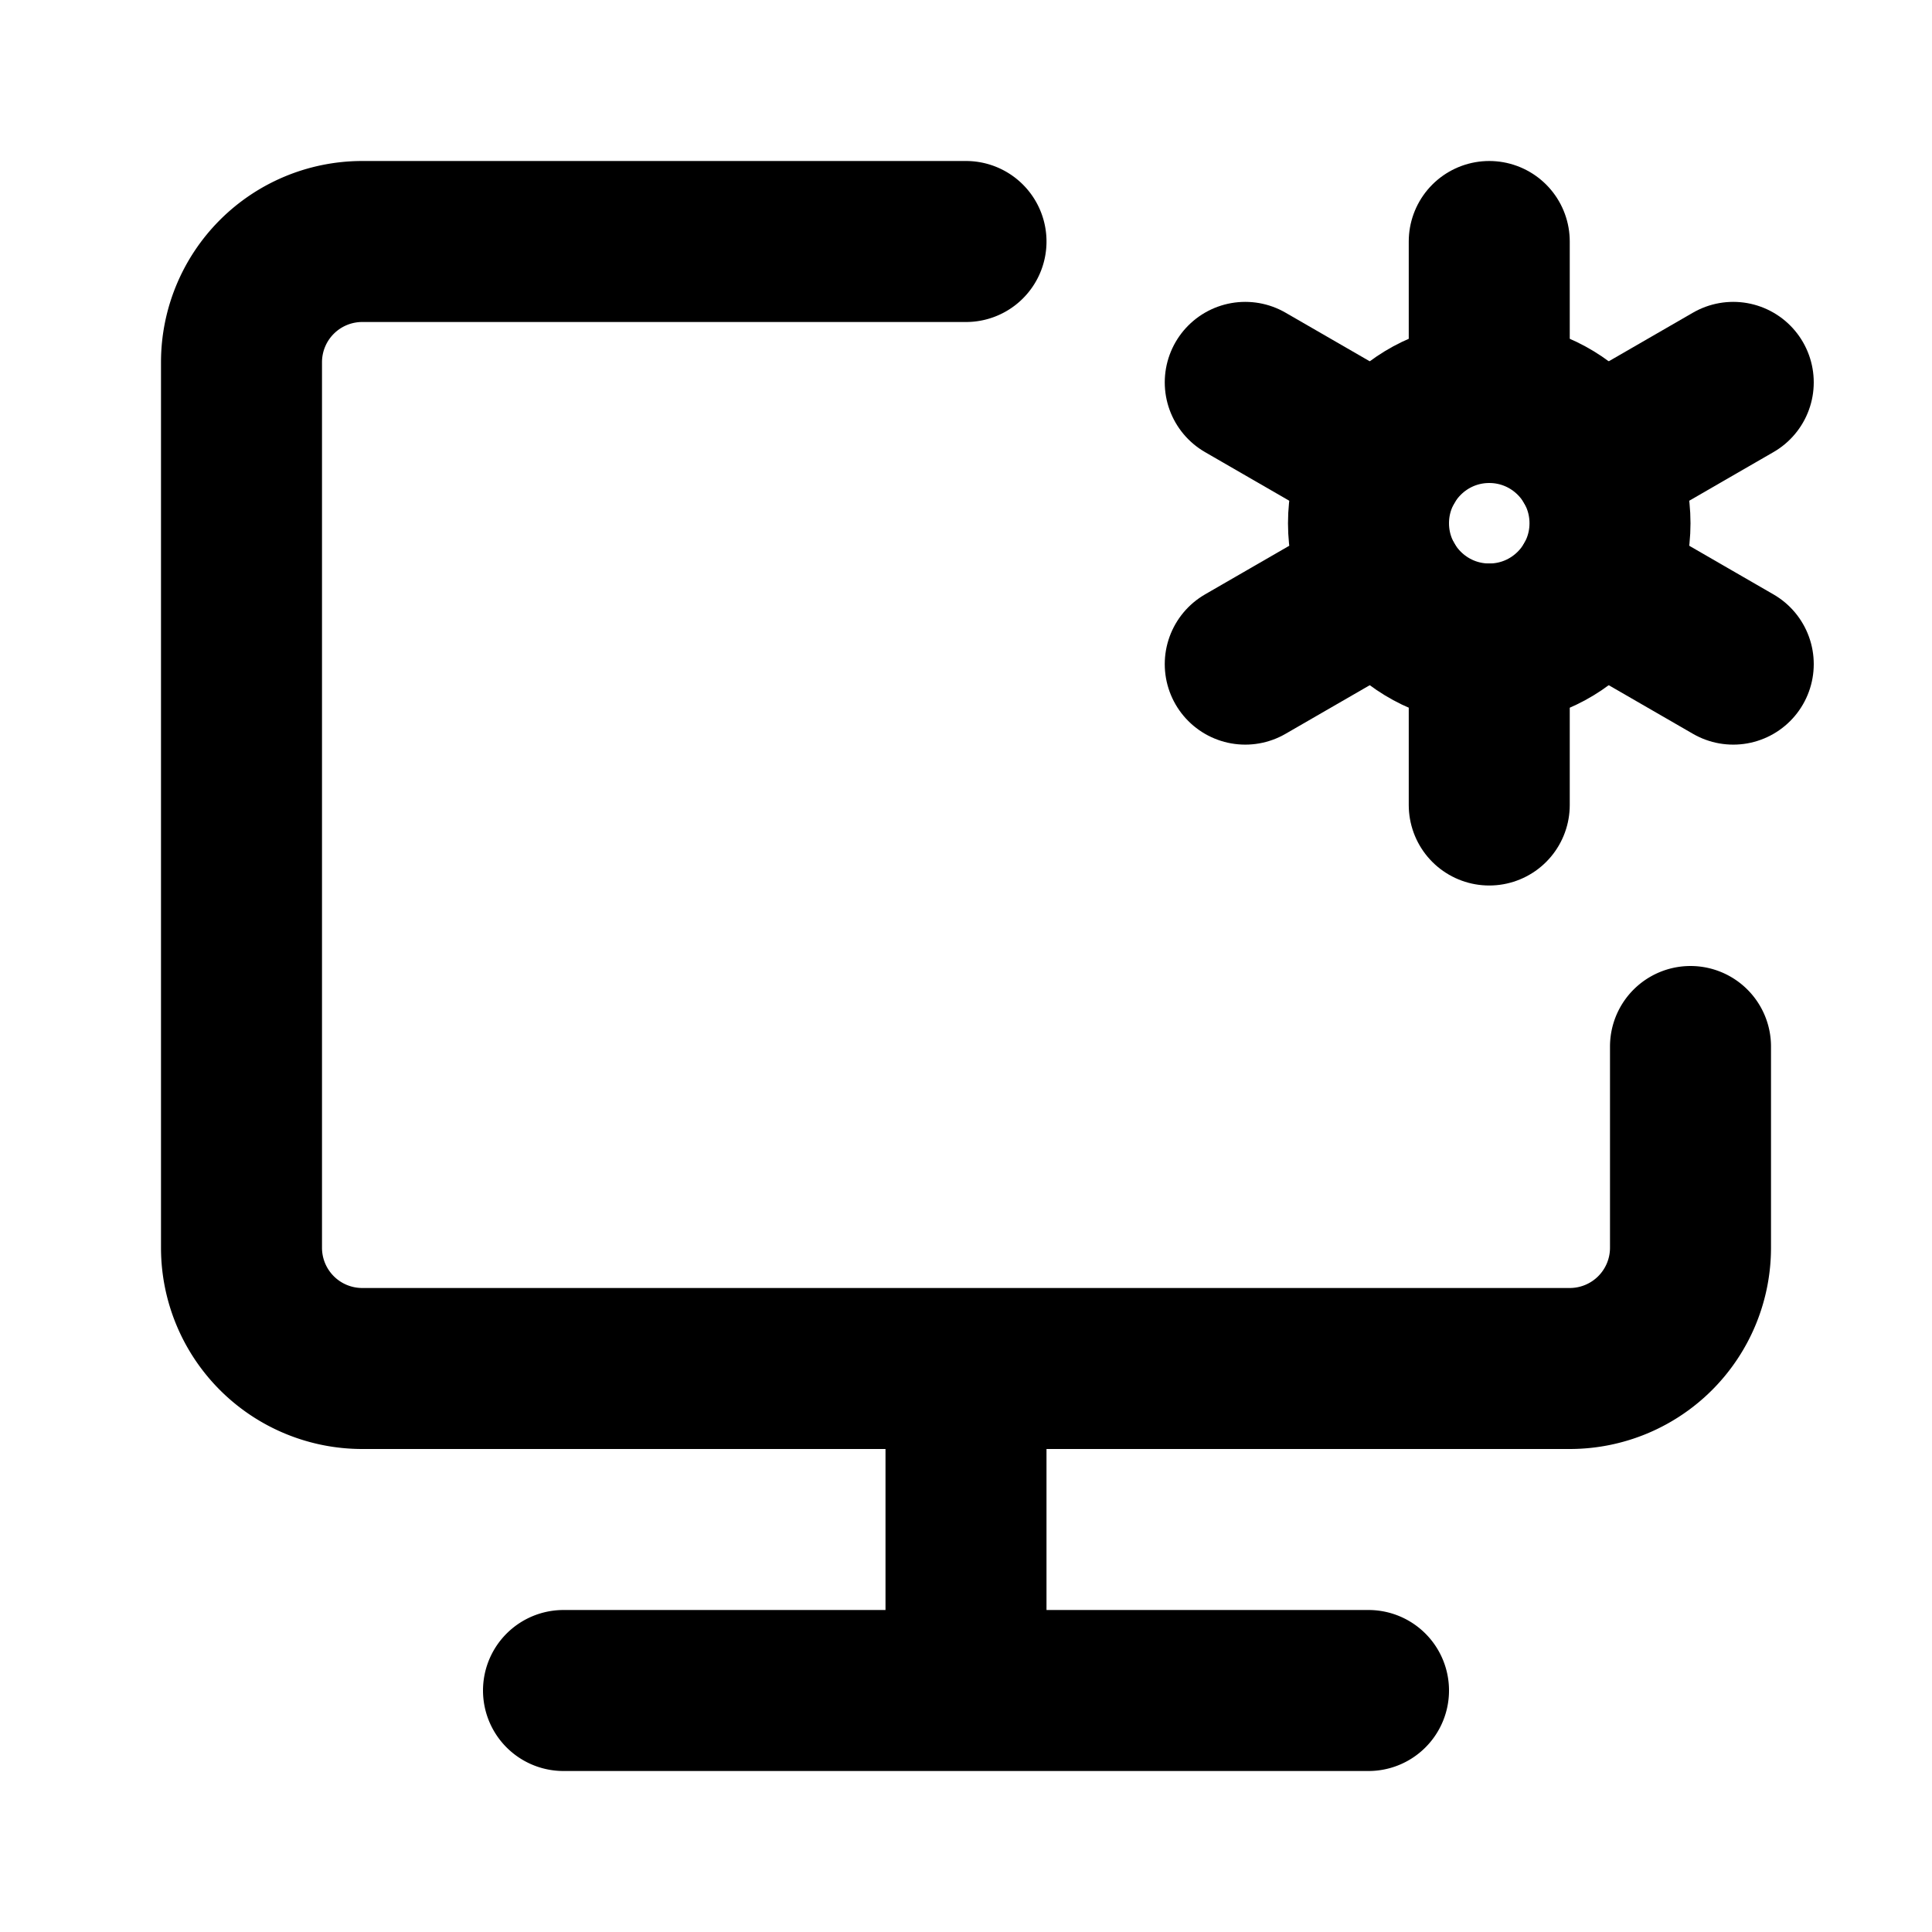
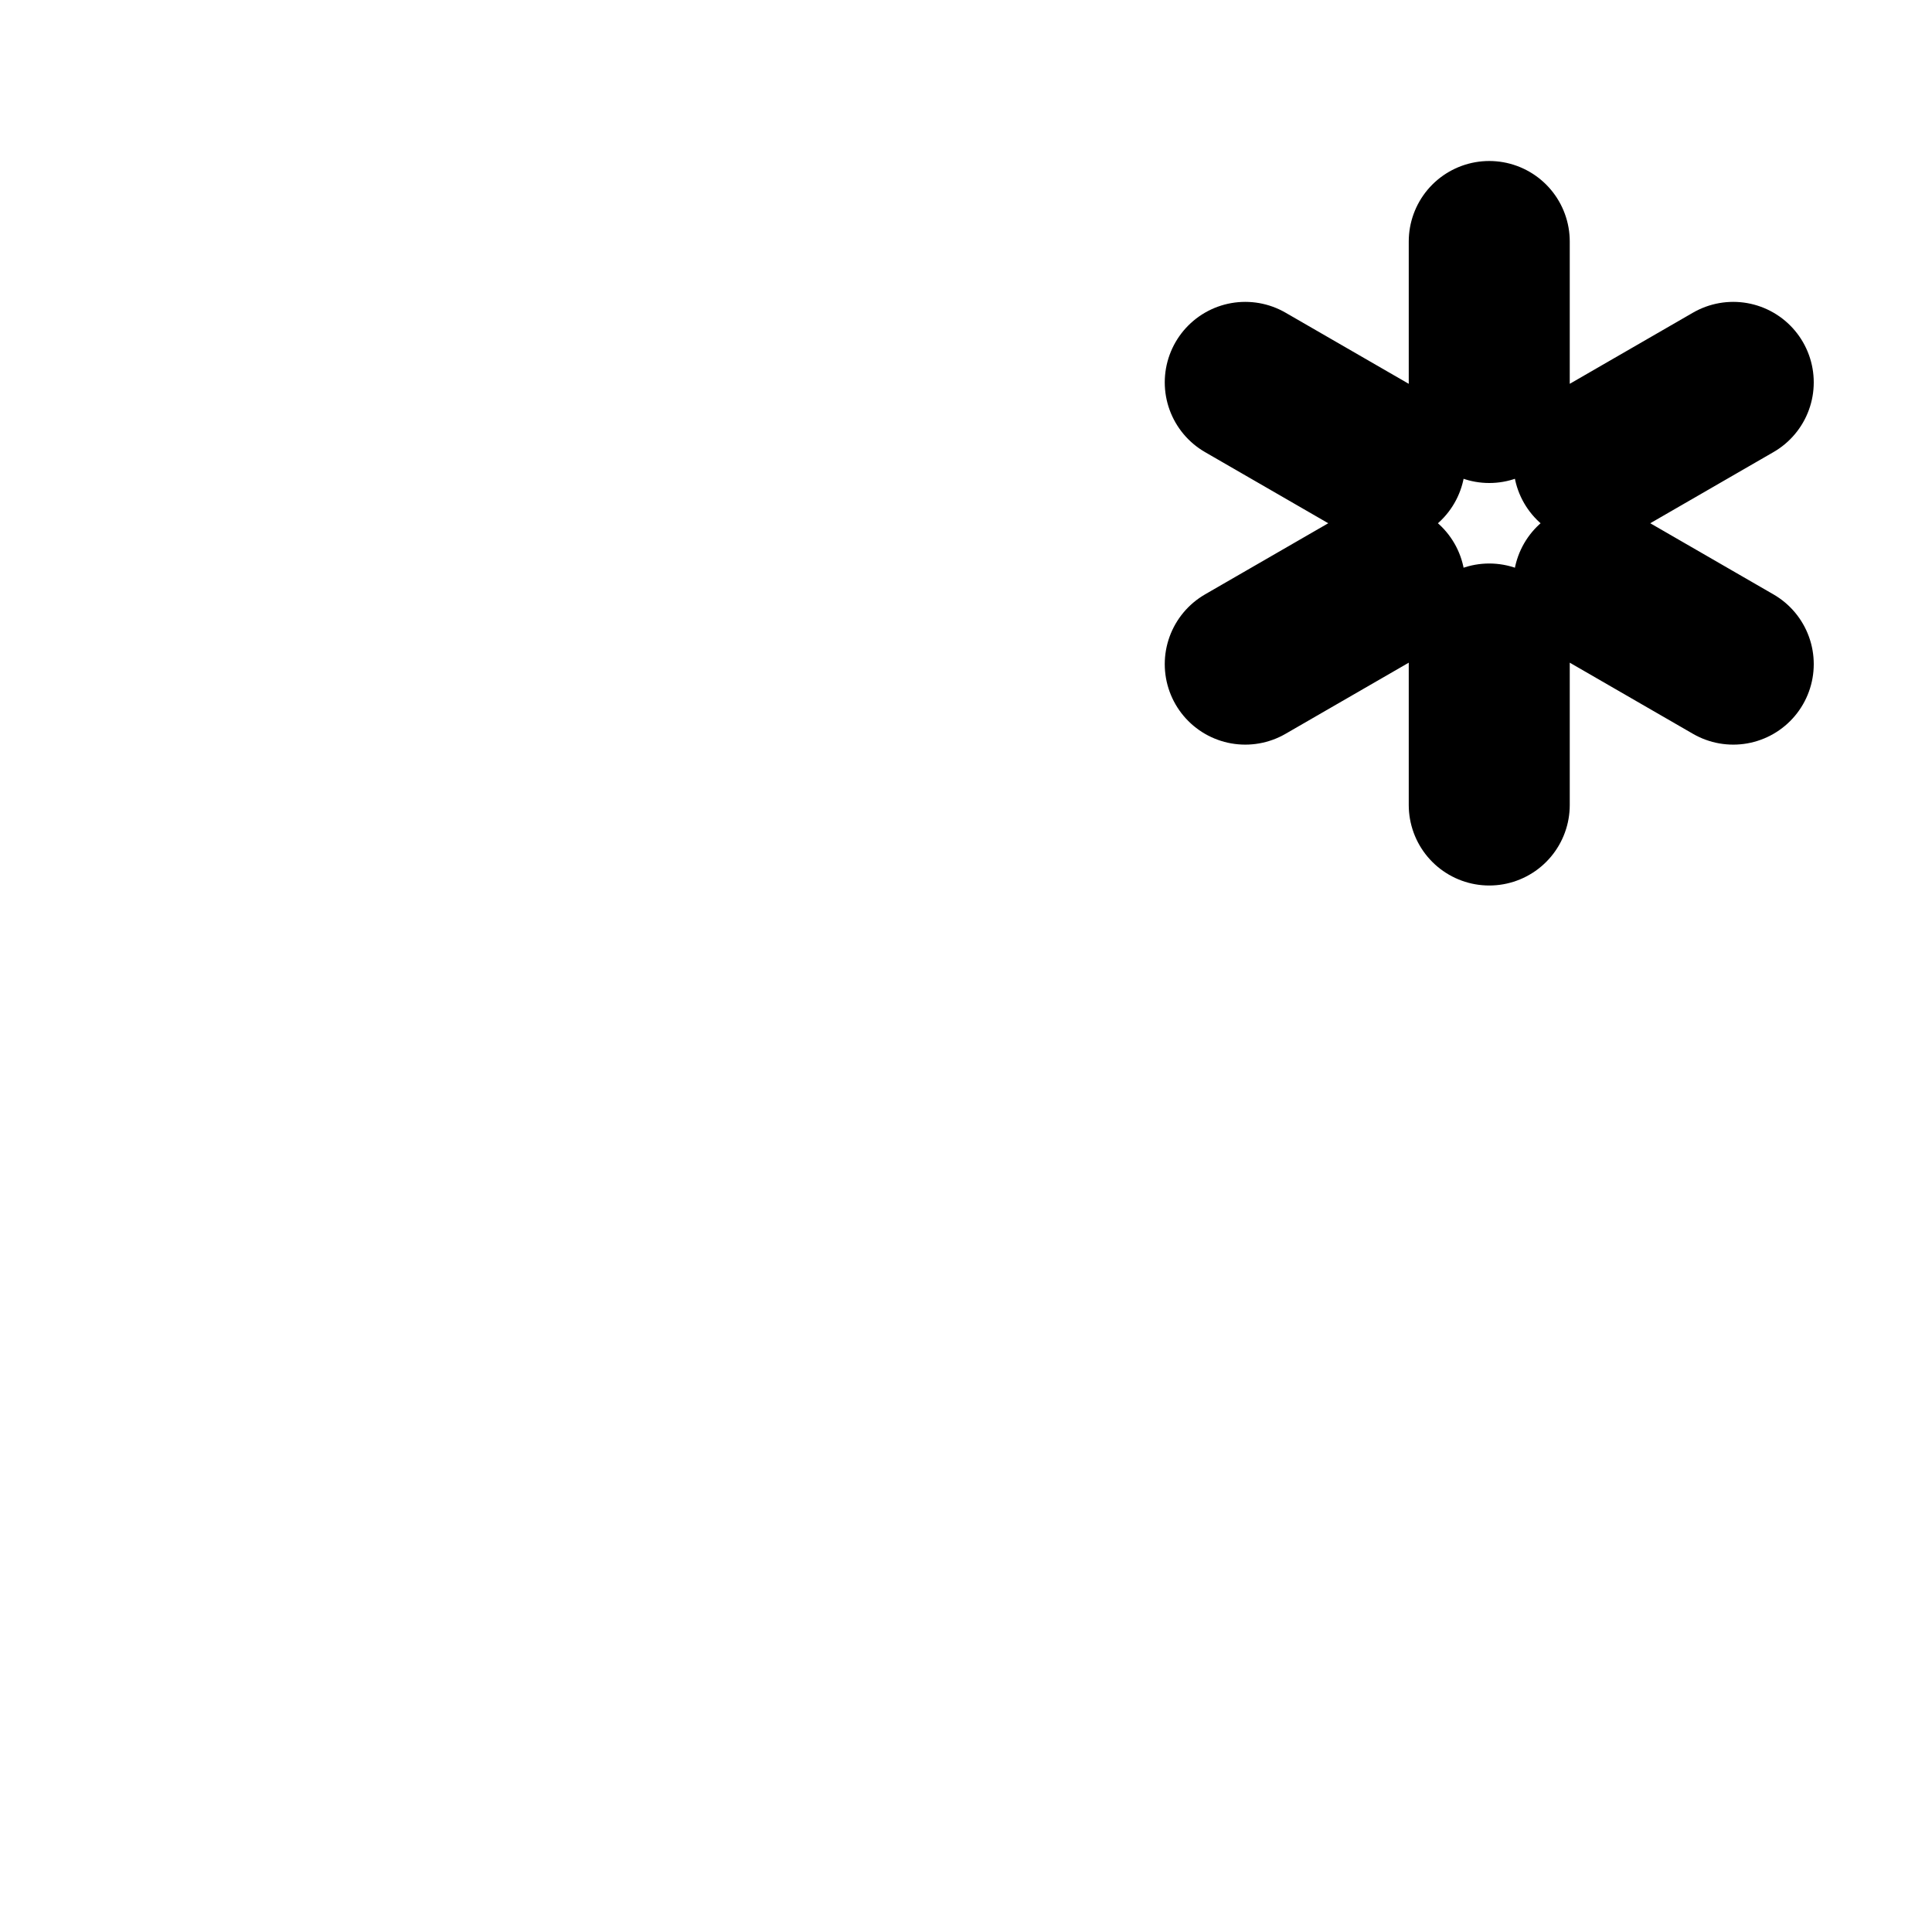
<svg xmlns="http://www.w3.org/2000/svg" width="48" height="48" viewBox="0 0 48 48">
  <g fill="none" stroke="currentColor" stroke-width="4">
-     <path stroke-linecap="round" stroke-linejoin="round" d="M24 6H9a3 3 0 0 0-3 3v22a3 3 0 0 0 3 3h30a3 3 0 0 0 3-3v-5m-18 8v8m-10 0h20" />
-     <circle cx="37" cy="13" r="3" />
    <path stroke-linecap="round" stroke-linejoin="round" d="M37 20v-4m0-6V6m-6.062 10.5l3.464-2m5.196-3l3.464-2m-12.124 0l3.464 2m5.196 3l3.464 2" />
  </g>
</svg>